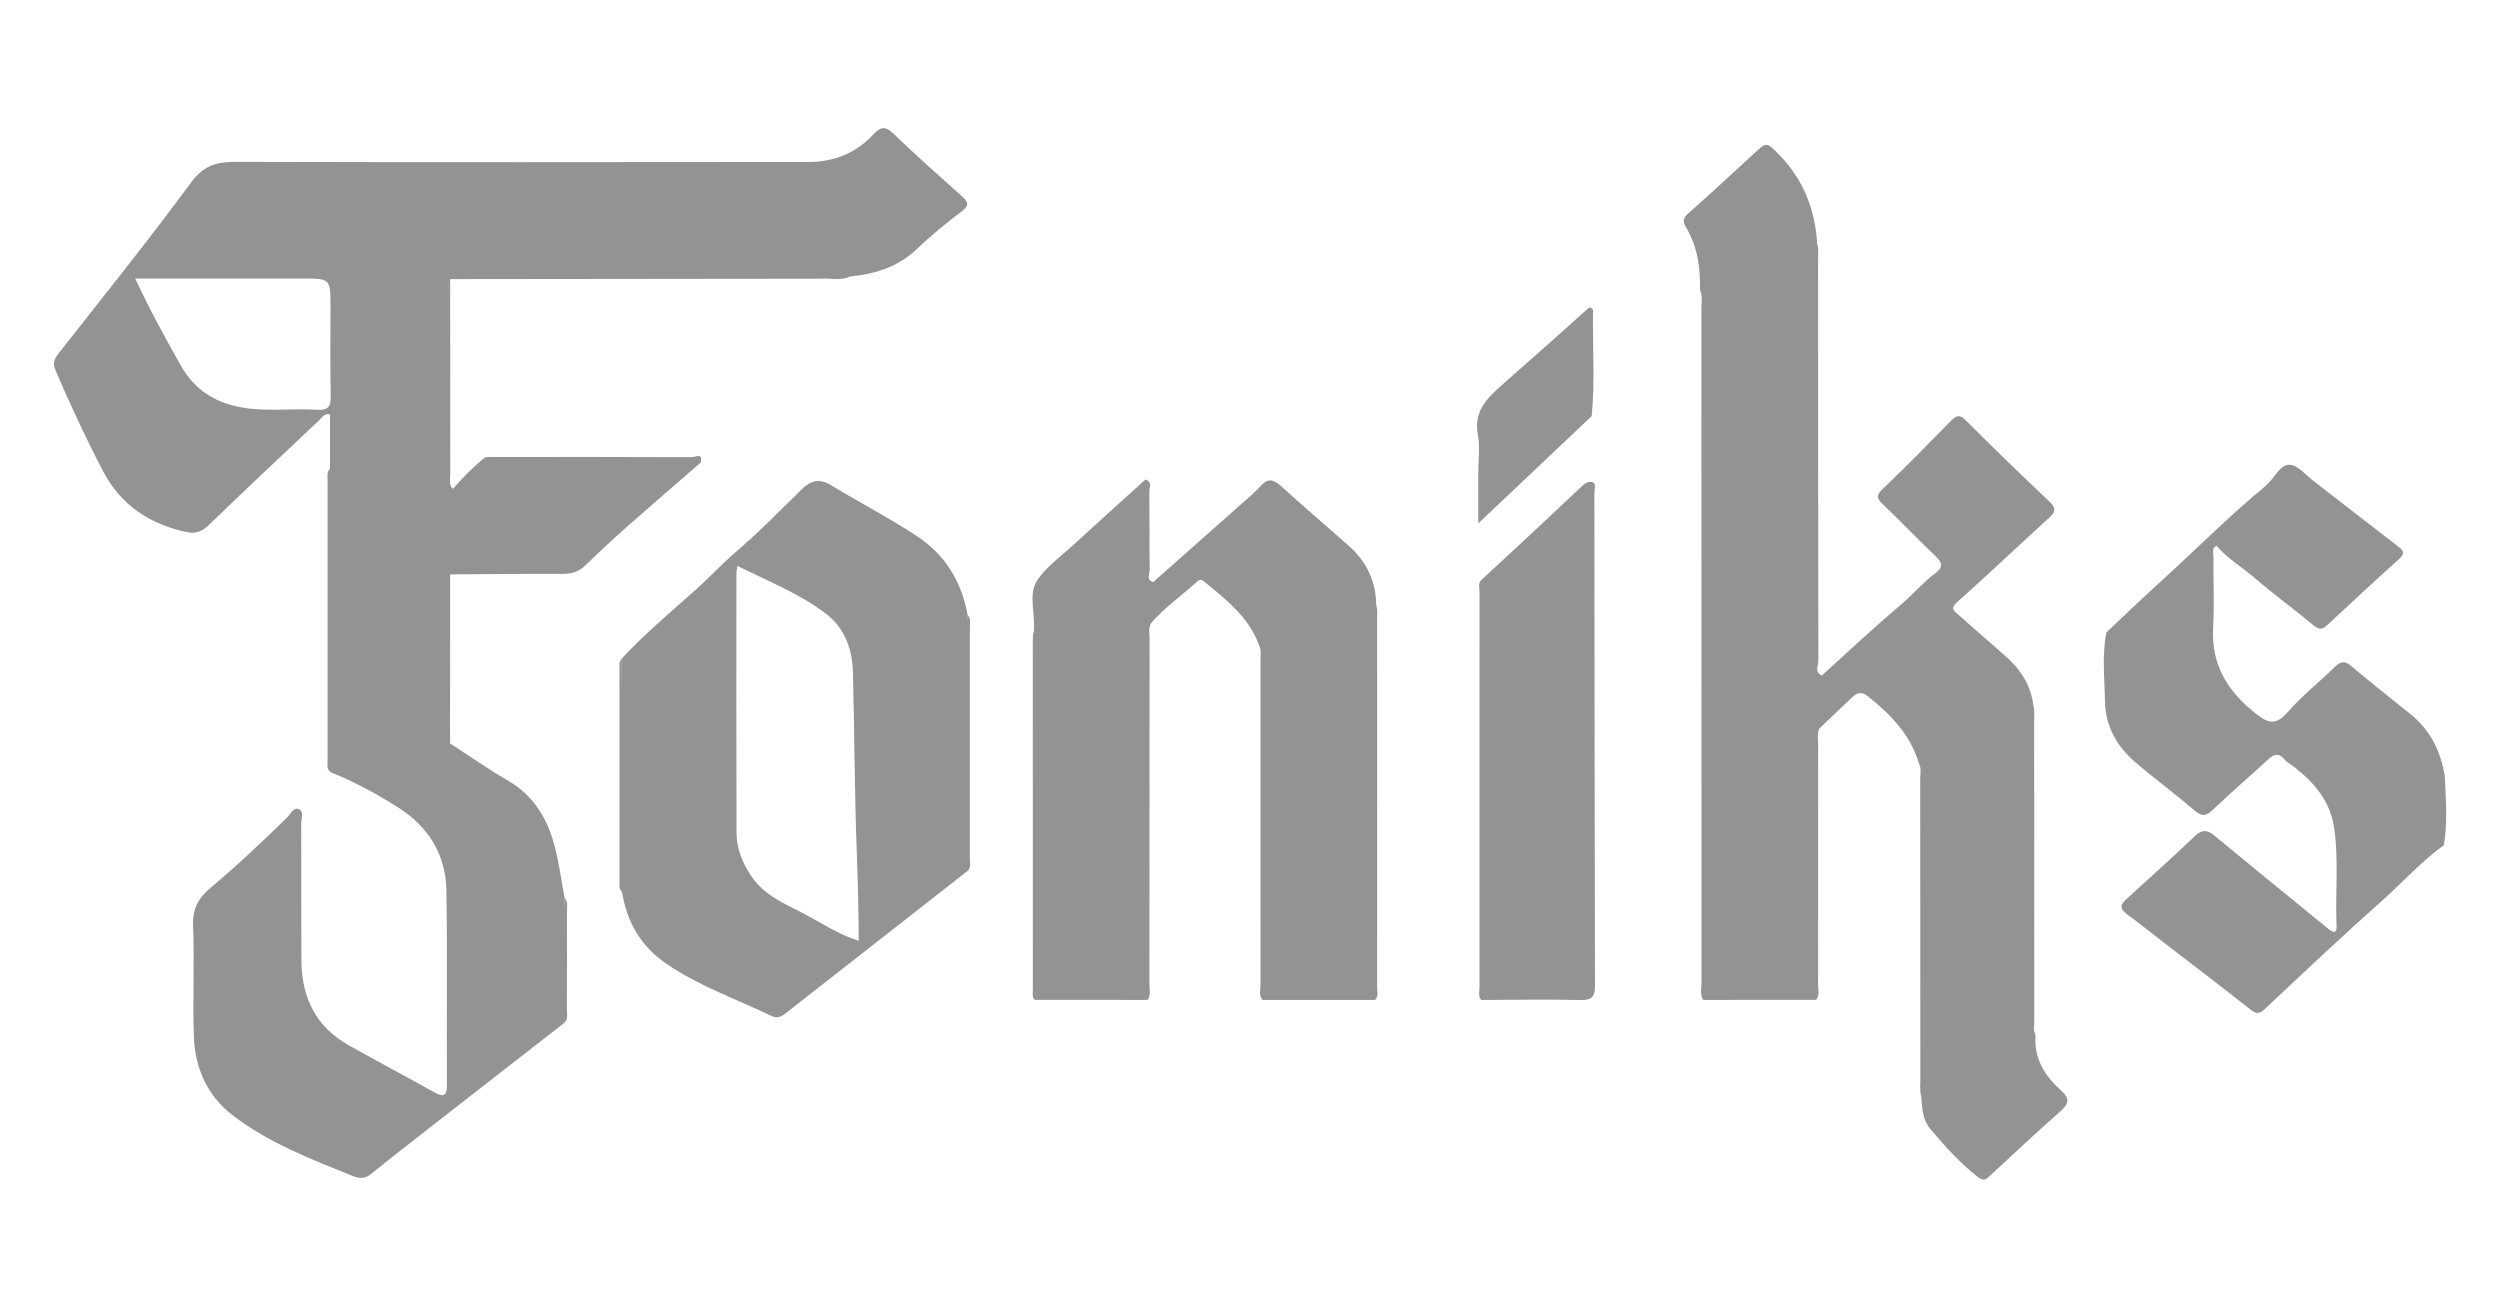
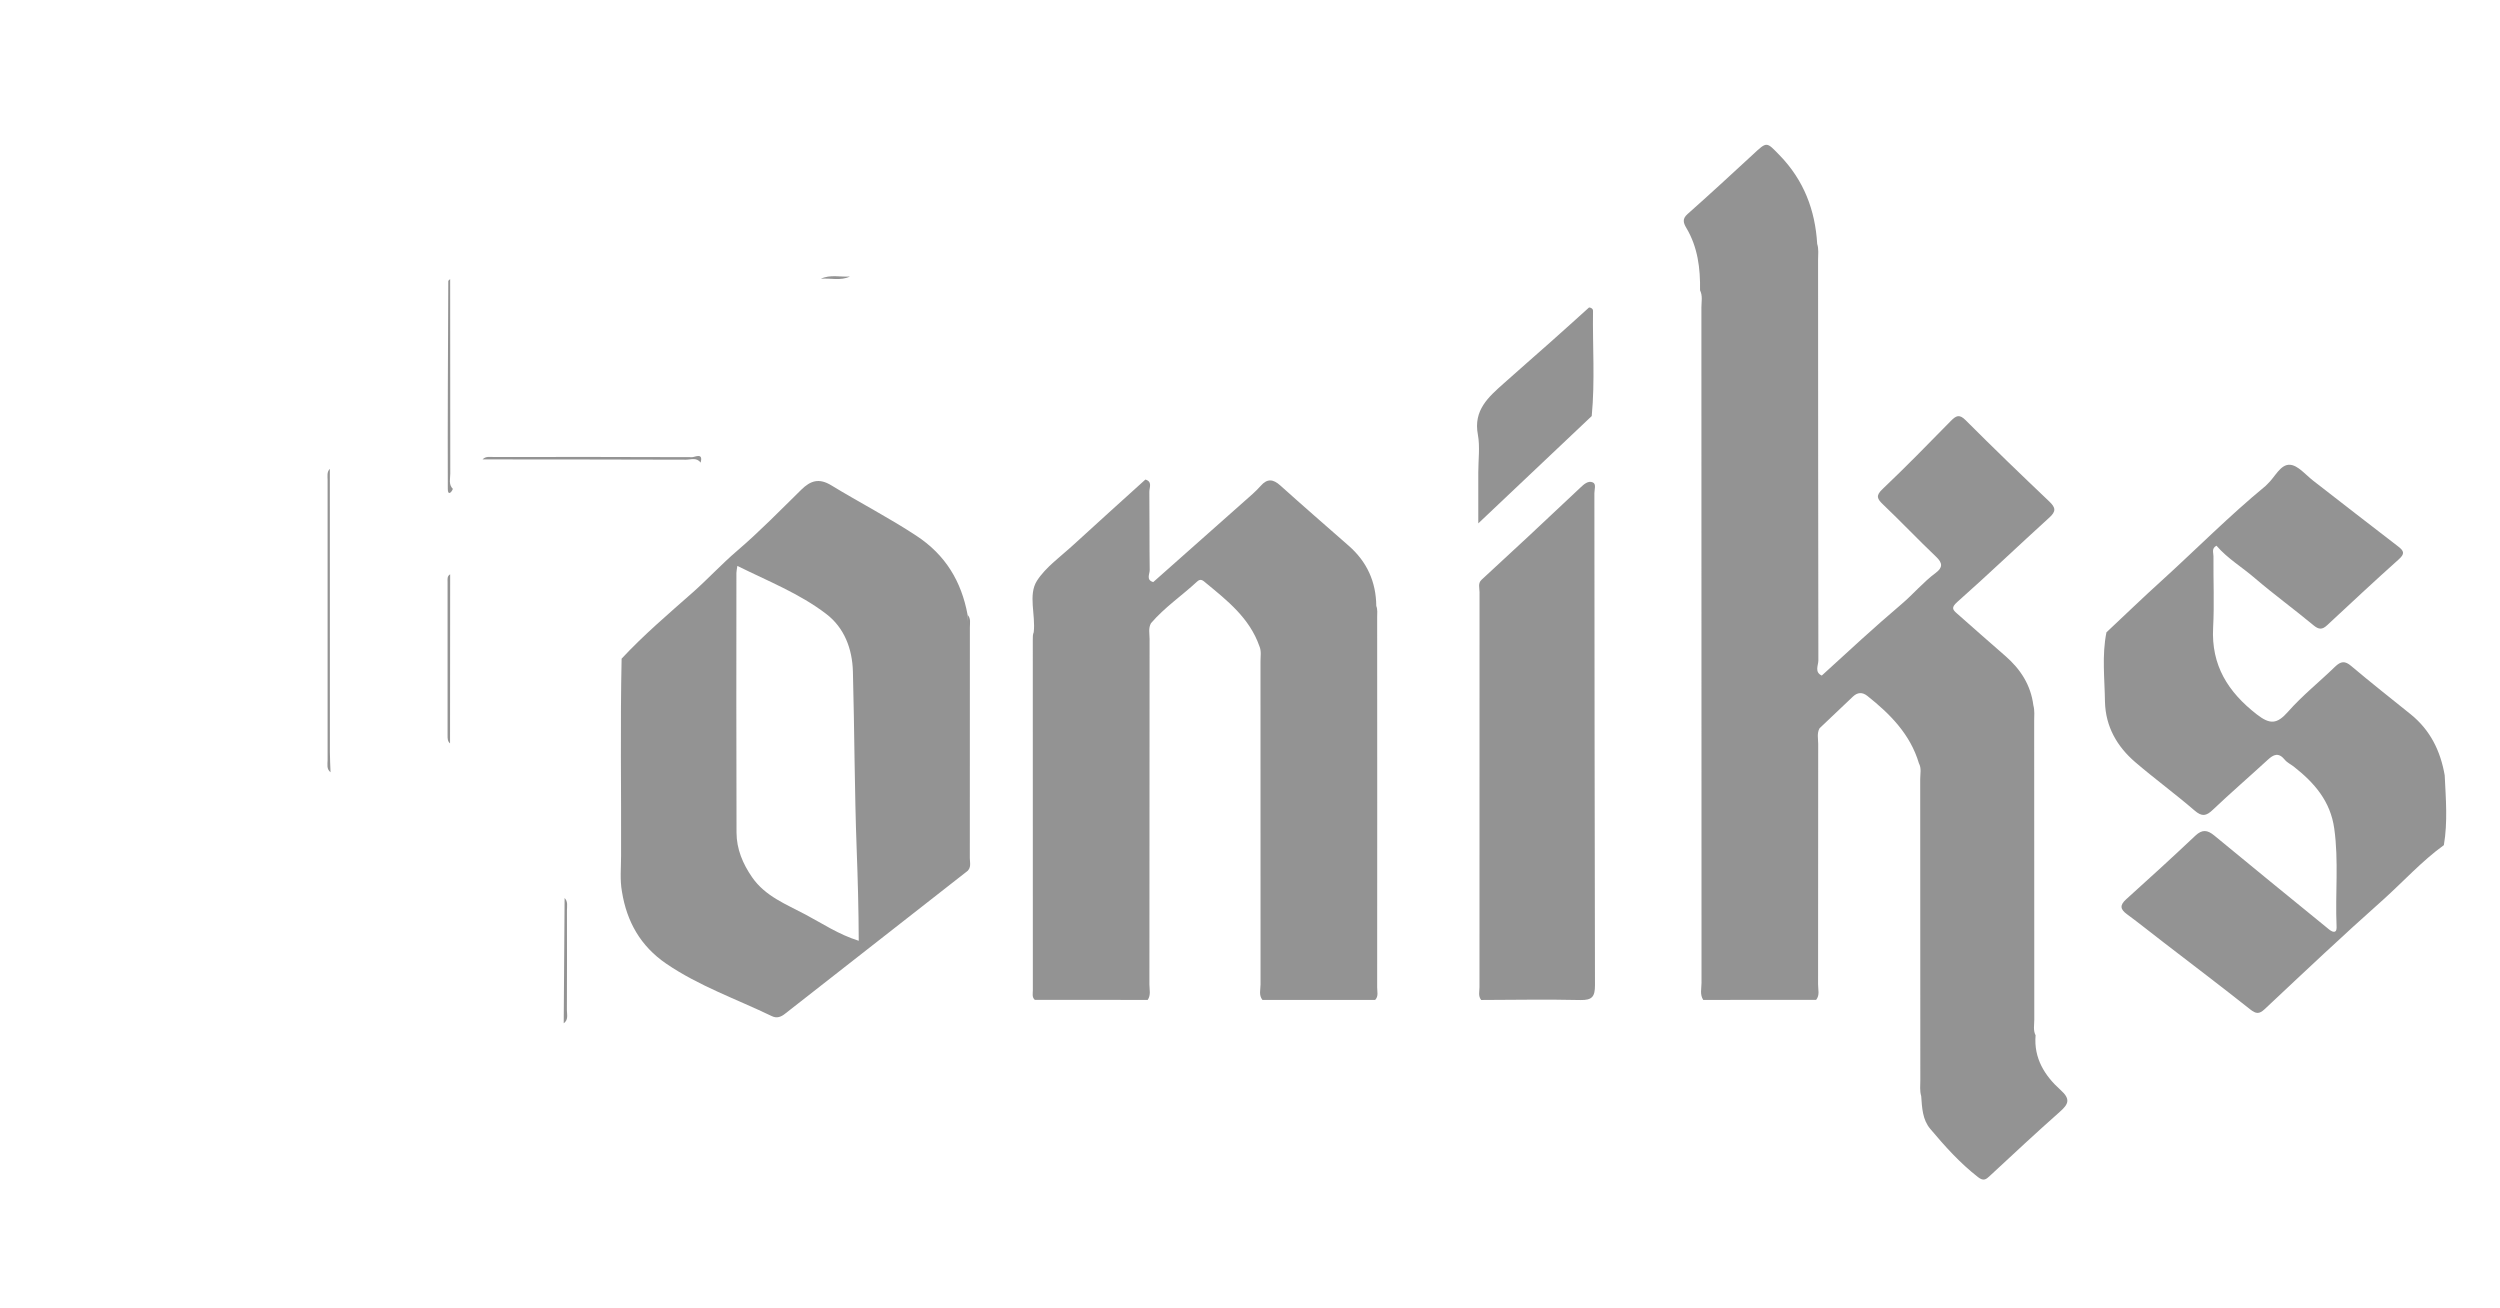
<svg xmlns="http://www.w3.org/2000/svg" version="1.1" id="Layer_1" x="0px" y="0px" width="42.446px" height="22.206px" viewBox="15.995 1.573 42.446 22.206" enable-background="new 15.995 1.573 42.446 22.206" xml:space="preserve">
  <g>
    <path fill-rule="evenodd" clip-rule="evenodd" fill="#939393" d="M46.926,13.043c0.448-0.41,0.892-0.821,1.354-1.213   c0.199-0.169,0.369-0.374,0.581-0.531c0.121-0.09,0.118-0.167,0.006-0.273c-0.306-0.291-0.596-0.597-0.9-0.887   c-0.102-0.097-0.129-0.15-0.008-0.264c0.395-0.375,0.776-0.765,1.157-1.154c0.091-0.092,0.146-0.121,0.253-0.013   c0.466,0.467,0.941,0.925,1.419,1.379c0.109,0.104,0.12,0.167,0.002,0.273c-0.523,0.475-1.034,0.964-1.563,1.433   c-0.11,0.098-0.078,0.133-0.001,0.2c0.271,0.239,0.542,0.479,0.816,0.717c0.258,0.224,0.432,0.493,0.476,0.837   c0.025,0.09,0.014,0.181,0.014,0.271c0,1.688,0,3.377,0.002,5.065c0,0.09-0.022,0.182,0.022,0.268   c-0.033,0.388,0.155,0.687,0.423,0.927c0.175,0.157,0.138,0.24-0.014,0.374c-0.4,0.354-0.791,0.719-1.183,1.083   c-0.065,0.061-0.107,0.099-0.203,0.024c-0.306-0.238-0.563-0.524-0.81-0.818c-0.134-0.157-0.141-0.361-0.155-0.558   c-0.027-0.089-0.015-0.181-0.015-0.27c0-1.705,0-3.409-0.002-5.114c0-0.089,0.024-0.181-0.022-0.267   c-0.147-0.492-0.488-0.836-0.876-1.144c-0.085-0.067-0.166-0.061-0.242,0.01c-0.191,0.179-0.379,0.359-0.569,0.54   c-0.047,0.084-0.023,0.178-0.023,0.267c-0.002,1.36,0,2.721-0.002,4.081c-0.001,0.088,0.032,0.182-0.033,0.263   c-0.639,0-1.277,0.001-1.917,0.001c-0.06-0.092-0.029-0.194-0.029-0.29c-0.002-3.822-0.001-7.644-0.002-11.466   c0-0.097,0.024-0.198-0.023-0.292c0.006-0.372-0.038-0.733-0.234-1.061c-0.049-0.084-0.071-0.152,0.021-0.233   c0.374-0.332,0.741-0.67,1.108-1.009C46,3.969,45.985,3.979,46.211,4.21c0.409,0.422,0.603,0.928,0.637,1.504   c0.029,0.089,0.015,0.18,0.015,0.271c0.002,2.267,0,4.535,0.005,6.802C46.867,12.87,46.799,12.985,46.926,13.043z" />
    <path fill-rule="evenodd" clip-rule="evenodd" fill="#939393" d="M39.343,18.55c-0.638,0-1.275,0-1.914,0   c-0.065-0.081-0.032-0.176-0.032-0.263c-0.001-1.825-0.001-3.652-0.001-5.478c-0.001-0.089,0.019-0.182-0.02-0.269   c-0.167-0.473-0.542-0.769-0.909-1.071c-0.046-0.039-0.086-0.079-0.147-0.022c-0.257,0.239-0.553,0.438-0.783,0.707   c-0.048,0.085-0.024,0.178-0.024,0.267c-0.002,1.955-0.001,3.909-0.003,5.864c0,0.088,0.028,0.182-0.029,0.265   c-0.639,0-1.278-0.001-1.917-0.001c-0.051-0.046-0.033-0.108-0.033-0.163c-0.001-1.986-0.001-3.972-0.001-5.957   c0-0.042-0.001-0.083,0.016-0.122c0.034-0.293-0.097-0.635,0.054-0.872c0.148-0.233,0.409-0.416,0.625-0.616   c0.403-0.371,0.812-0.736,1.217-1.104c0.122,0.036,0.067,0.136,0.067,0.207c0.005,0.443,0,0.887,0.006,1.33   c0.001,0.067-0.066,0.168,0.06,0.204c0.562-0.498,1.124-0.996,1.686-1.495c0.048-0.043,0.095-0.09,0.139-0.139   c0.111-0.127,0.212-0.116,0.334-0.005c0.384,0.346,0.775,0.684,1.163,1.025c0.307,0.27,0.461,0.609,0.465,1.019   c0.025,0.063,0.015,0.129,0.015,0.195c0.001,2.094,0.002,4.187,0,6.28C39.376,18.408,39.404,18.486,39.343,18.55z" />
    <path fill-rule="evenodd" clip-rule="evenodd" fill="#939393" d="M57.488,15.922c-0.376,0.272-0.685,0.616-1.028,0.924   c-0.684,0.607-1.349,1.236-2.016,1.862c-0.094,0.087-0.146,0.079-0.244,0.003c-0.487-0.386-0.982-0.762-1.474-1.14   c-0.207-0.159-0.409-0.322-0.62-0.477c-0.114-0.084-0.123-0.151-0.014-0.251c0.396-0.356,0.79-0.717,1.178-1.083   c0.116-0.108,0.204-0.097,0.32-0.001c0.634,0.523,1.271,1.043,1.909,1.562c0.036,0.03,0.079,0.07,0.121,0.072   c0.049,0.002,0.048-0.058,0.046-0.098c-0.024-0.55,0.038-1.101-0.039-1.653c-0.065-0.469-0.34-0.78-0.687-1.053   c-0.052-0.04-0.115-0.069-0.155-0.119c-0.104-0.126-0.188-0.089-0.289,0.005c-0.309,0.284-0.627,0.559-0.932,0.848   c-0.111,0.106-0.183,0.12-0.309,0.011c-0.327-0.282-0.677-0.538-1.006-0.82c-0.31-0.266-0.504-0.603-0.515-1.023   c-0.005-0.395-0.054-0.79,0.025-1.182c0.312-0.292,0.619-0.59,0.936-0.876c0.589-0.535,1.149-1.102,1.765-1.609   c0.012-0.01,0.022-0.023,0.035-0.035c0.125-0.115,0.216-0.333,0.377-0.325c0.137,0.006,0.269,0.171,0.398,0.271   c0.48,0.371,0.959,0.747,1.442,1.116c0.102,0.078,0.114,0.125,0.012,0.217c-0.411,0.368-0.814,0.744-1.219,1.121   c-0.082,0.077-0.141,0.075-0.231,0c-0.326-0.271-0.671-0.522-0.993-0.798c-0.217-0.188-0.466-0.334-0.654-0.553   c-0.088,0.046-0.05,0.122-0.051,0.179c-0.004,0.405,0.016,0.81-0.006,1.214c-0.033,0.639,0.252,1.09,0.74,1.47   c0.226,0.176,0.344,0.169,0.532-0.044c0.243-0.276,0.535-0.508,0.8-0.766c0.098-0.093,0.167-0.101,0.272-0.011   c0.333,0.281,0.676,0.551,1.015,0.824c0.33,0.268,0.502,0.622,0.573,1.032C57.521,15.132,57.555,15.528,57.488,15.922z" />
    <path fill-rule="evenodd" clip-rule="evenodd" fill="#939393" d="M41.15,11.416c0.266-0.246,0.53-0.49,0.796-0.737   c0.294-0.275,0.587-0.551,0.881-0.827c0.061-0.058,0.134-0.124,0.212-0.088c0.061,0.026,0.026,0.12,0.026,0.183   c0.003,2.785,0.003,5.569,0.01,8.353c0,0.191-0.045,0.256-0.246,0.252c-0.562-0.013-1.124-0.003-1.686-0.001   c-0.054-0.066-0.029-0.144-0.029-0.215c-0.001-2.237-0.001-4.474,0.001-6.711C41.115,11.555,41.084,11.476,41.15,11.416z" />
    <path fill-rule="evenodd" clip-rule="evenodd" fill="#939393" d="M43.02,8.637c-0.626,0.591-1.251,1.182-1.926,1.822   c0-0.33,0-0.598,0-0.865c0-0.215,0.031-0.435-0.007-0.642c-0.079-0.416,0.181-0.639,0.44-0.87c0.262-0.234,0.527-0.465,0.79-0.698   c0.221-0.196,0.439-0.394,0.658-0.591c0.037,0.003,0.067,0.023,0.067,0.059C43.033,7.446,43.077,8.042,43.02,8.637z" />
    <path fill-rule="evenodd" clip-rule="evenodd" fill="#939393" d="M21.595,9.533c0,1.602,0,3.203,0.001,4.805   c0,0.115,0.007,0.23,0.011,0.347c-0.071-0.056-0.05-0.135-0.05-0.206c0-1.586,0-3.172,0-4.758   C21.557,9.656,21.542,9.587,21.595,9.533z" />
    <path fill-rule="evenodd" clip-rule="evenodd" fill="#939393" d="M32.411,16.369c0.001-1.304,0.004-2.607,0.006-3.912   c0.001-0.148,0.004-0.297,0.006-0.445c0.059,0.063,0.039,0.14,0.039,0.212c0,1.305,0,2.61-0.001,3.916   C32.461,16.218,32.491,16.307,32.411,16.369z" />
-     <path fill-rule="evenodd" clip-rule="evenodd" fill="#939393" d="M26.55,12.757c0.002,1.319,0.004,2.638,0.005,3.957   c-0.057-0.052-0.042-0.121-0.042-0.186c0-1.203,0-2.405,0-3.608C26.514,12.863,26.504,12.803,26.55,12.757z" />
    <path fill-rule="evenodd" clip-rule="evenodd" fill="#939393" d="M27.89,9.428c-0.067-0.094-0.167-0.05-0.25-0.05   c-1.15-0.004-2.302-0.004-3.452-0.005c0.052-0.056,0.122-0.041,0.186-0.041c1.125-0.001,2.25-0.002,3.375,0.003   C27.794,9.334,27.94,9.252,27.89,9.428z" />
    <path fill-rule="evenodd" clip-rule="evenodd" fill="#939393" d="M23.684,9.874c-0.028,0.069-0.086,0.114-0.086,0.001   c-0.004-1.176,0.003-2.352,0.008-3.529c0-0.011,0.021-0.023,0.032-0.034c0,1.101,0,2.202,0.002,3.303   C23.64,9.703,23.608,9.799,23.684,9.874z" />
    <path fill-rule="evenodd" clip-rule="evenodd" fill="#939393" d="M23.636,14.195c-0.043-0.036-0.042-0.086-0.042-0.135   c0-0.869-0.001-1.737,0-2.606c0-0.047-0.01-0.1,0.044-0.13C23.637,12.282,23.637,13.238,23.636,14.195z" />
    <path fill-rule="evenodd" clip-rule="evenodd" fill="#939393" d="M25.566,18.947c0.004-0.709,0.01-1.418,0.015-2.127   c0.06,0.06,0.04,0.138,0.04,0.209c0.001,0.563,0.002,1.127-0.001,1.692C25.62,18.799,25.649,18.888,25.566,18.947z" />
    <path fill-rule="evenodd" clip-rule="evenodd" fill="#939393" d="M29.932,6.306c0.16-0.076,0.329-0.027,0.493-0.038   C30.266,6.345,30.097,6.291,29.932,6.306z" />
-     <path fill-rule="evenodd" clip-rule="evenodd" fill="#939393" d="M27.89,9.428c-0.409,0.355-0.82,0.708-1.225,1.066   c-0.252,0.223-0.498,0.454-0.743,0.687c-0.109,0.104-0.232,0.136-0.38,0.135c-0.634-0.002-1.269,0.005-1.903,0.009   c-0.046,0.076-0.023,0.161-0.023,0.24c-0.002,0.797-0.002,1.593,0,2.388c0,0.081-0.021,0.165,0.021,0.242   c0.328,0.213,0.648,0.438,0.985,0.633c0.427,0.247,0.657,0.63,0.782,1.082c0.082,0.297,0.12,0.605,0.177,0.91   c0.015,0.709,0.043,1.418-0.015,2.127c-0.778,0.605-1.555,1.211-2.333,1.817c-0.317,0.247-0.635,0.496-0.948,0.748   c-0.098,0.079-0.193,0.071-0.3,0.028c-0.713-0.288-1.437-0.565-2.048-1.038c-0.412-0.316-0.628-0.784-0.649-1.306   c-0.025-0.635,0.01-1.272-0.015-1.907c-0.011-0.28,0.087-0.467,0.289-0.636c0.454-0.38,0.884-0.786,1.306-1.2   c0.06-0.059,0.112-0.187,0.206-0.139c0.084,0.041,0.035,0.165,0.035,0.252c0.004,0.776-0.002,1.553,0.004,2.329   c0.004,0.623,0.252,1.117,0.809,1.429c0.476,0.266,0.957,0.521,1.432,0.787c0.154,0.086,0.23,0.096,0.229-0.124   c-0.007-1.1,0.009-2.198-0.009-3.297c-0.01-0.602-0.302-1.077-0.806-1.399c-0.367-0.234-0.753-0.444-1.16-0.607   c-0.037-0.052-0.024-0.111-0.024-0.168c0-1.62,0-3.241,0-4.862c0-0.041-0.001-0.082,0.013-0.121c0-0.31,0-0.619,0-0.927   c-0.104-0.015-0.135,0.056-0.179,0.098c-0.629,0.594-1.261,1.187-1.883,1.788c-0.108,0.105-0.223,0.146-0.355,0.118   c-0.635-0.13-1.133-0.456-1.438-1.042c-0.292-0.56-0.558-1.132-0.807-1.713c-0.047-0.107-0.022-0.182,0.045-0.269   c0.757-0.966,1.528-1.921,2.255-2.91c0.21-0.286,0.422-0.355,0.748-0.355c3.247,0.009,6.493,0.005,9.74,0.002   c0.43,0,0.803-0.149,1.098-0.466c0.118-0.127,0.2-0.153,0.34-0.018c0.38,0.367,0.774,0.716,1.167,1.067   c0.11,0.099,0.128,0.155-0.007,0.258c-0.262,0.197-0.518,0.406-0.755,0.633c-0.322,0.31-0.712,0.427-1.139,0.471   c-0.163,0.041-0.333-0.024-0.493,0.037c-2.098,0.003-4.196,0.004-6.294,0.007c-0.045,0.068-0.023,0.145-0.024,0.217   c-0.001,1.041-0.002,2.081,0.002,3.12c0.001,0.074-0.066,0.185,0.068,0.224c0.153-0.182,0.322-0.348,0.503-0.502   c0.47-0.037,0.939-0.012,1.409-0.015c0.702-0.005,1.403-0.003,2.104,0.003C27.761,9.361,27.873,9.283,27.89,9.428z M19.071,7.789   C19.3,8.193,19.65,8.41,20.095,8.49c0.426,0.076,0.857,0.013,1.285,0.04c0.196,0.013,0.234-0.063,0.23-0.241   c-0.011-0.503-0.004-1.007-0.004-1.51c0-0.477,0-0.477-0.482-0.477c-0.932,0-1.864,0-2.834,0   C18.542,6.84,18.803,7.316,19.071,7.789z" />
    <path fill-rule="evenodd" clip-rule="evenodd" fill="#939393" d="M32.411,16.369c-1.029,0.805-2.057,1.608-3.085,2.414   c-0.07,0.056-0.141,0.084-0.227,0.042c-0.601-0.29-1.238-0.511-1.795-0.892c-0.433-0.297-0.667-0.71-0.749-1.22   c-0.037-0.204-0.015-0.411-0.015-0.616c0.004-1.114-0.015-2.228,0.009-3.341c0.375-0.403,0.794-0.759,1.206-1.123   c0.259-0.229,0.491-0.482,0.755-0.708c0.38-0.325,0.731-0.686,1.089-1.037c0.158-0.155,0.301-0.203,0.513-0.073   c0.477,0.291,0.973,0.546,1.441,0.854c0.495,0.325,0.765,0.775,0.87,1.342c0.031,0.427,0.01,0.854,0.012,1.281   c0.004,0.937,0.002,1.874,0,2.812C32.436,16.192,32.46,16.285,32.411,16.369z M30.54,15.993c-0.037-1.005-0.037-2.012-0.064-3.017   c-0.01-0.387-0.146-0.746-0.454-0.98c-0.452-0.346-0.985-0.555-1.508-0.815c-0.008,0.059-0.016,0.089-0.016,0.121   c-0.001,1.469-0.003,2.938,0.002,4.408c0.001,0.278,0.106,0.529,0.265,0.758c0.223,0.323,0.579,0.458,0.903,0.631   c0.288,0.152,0.562,0.339,0.907,0.447C30.573,17.009,30.559,16.502,30.54,15.993z" />
  </g>
</svg>